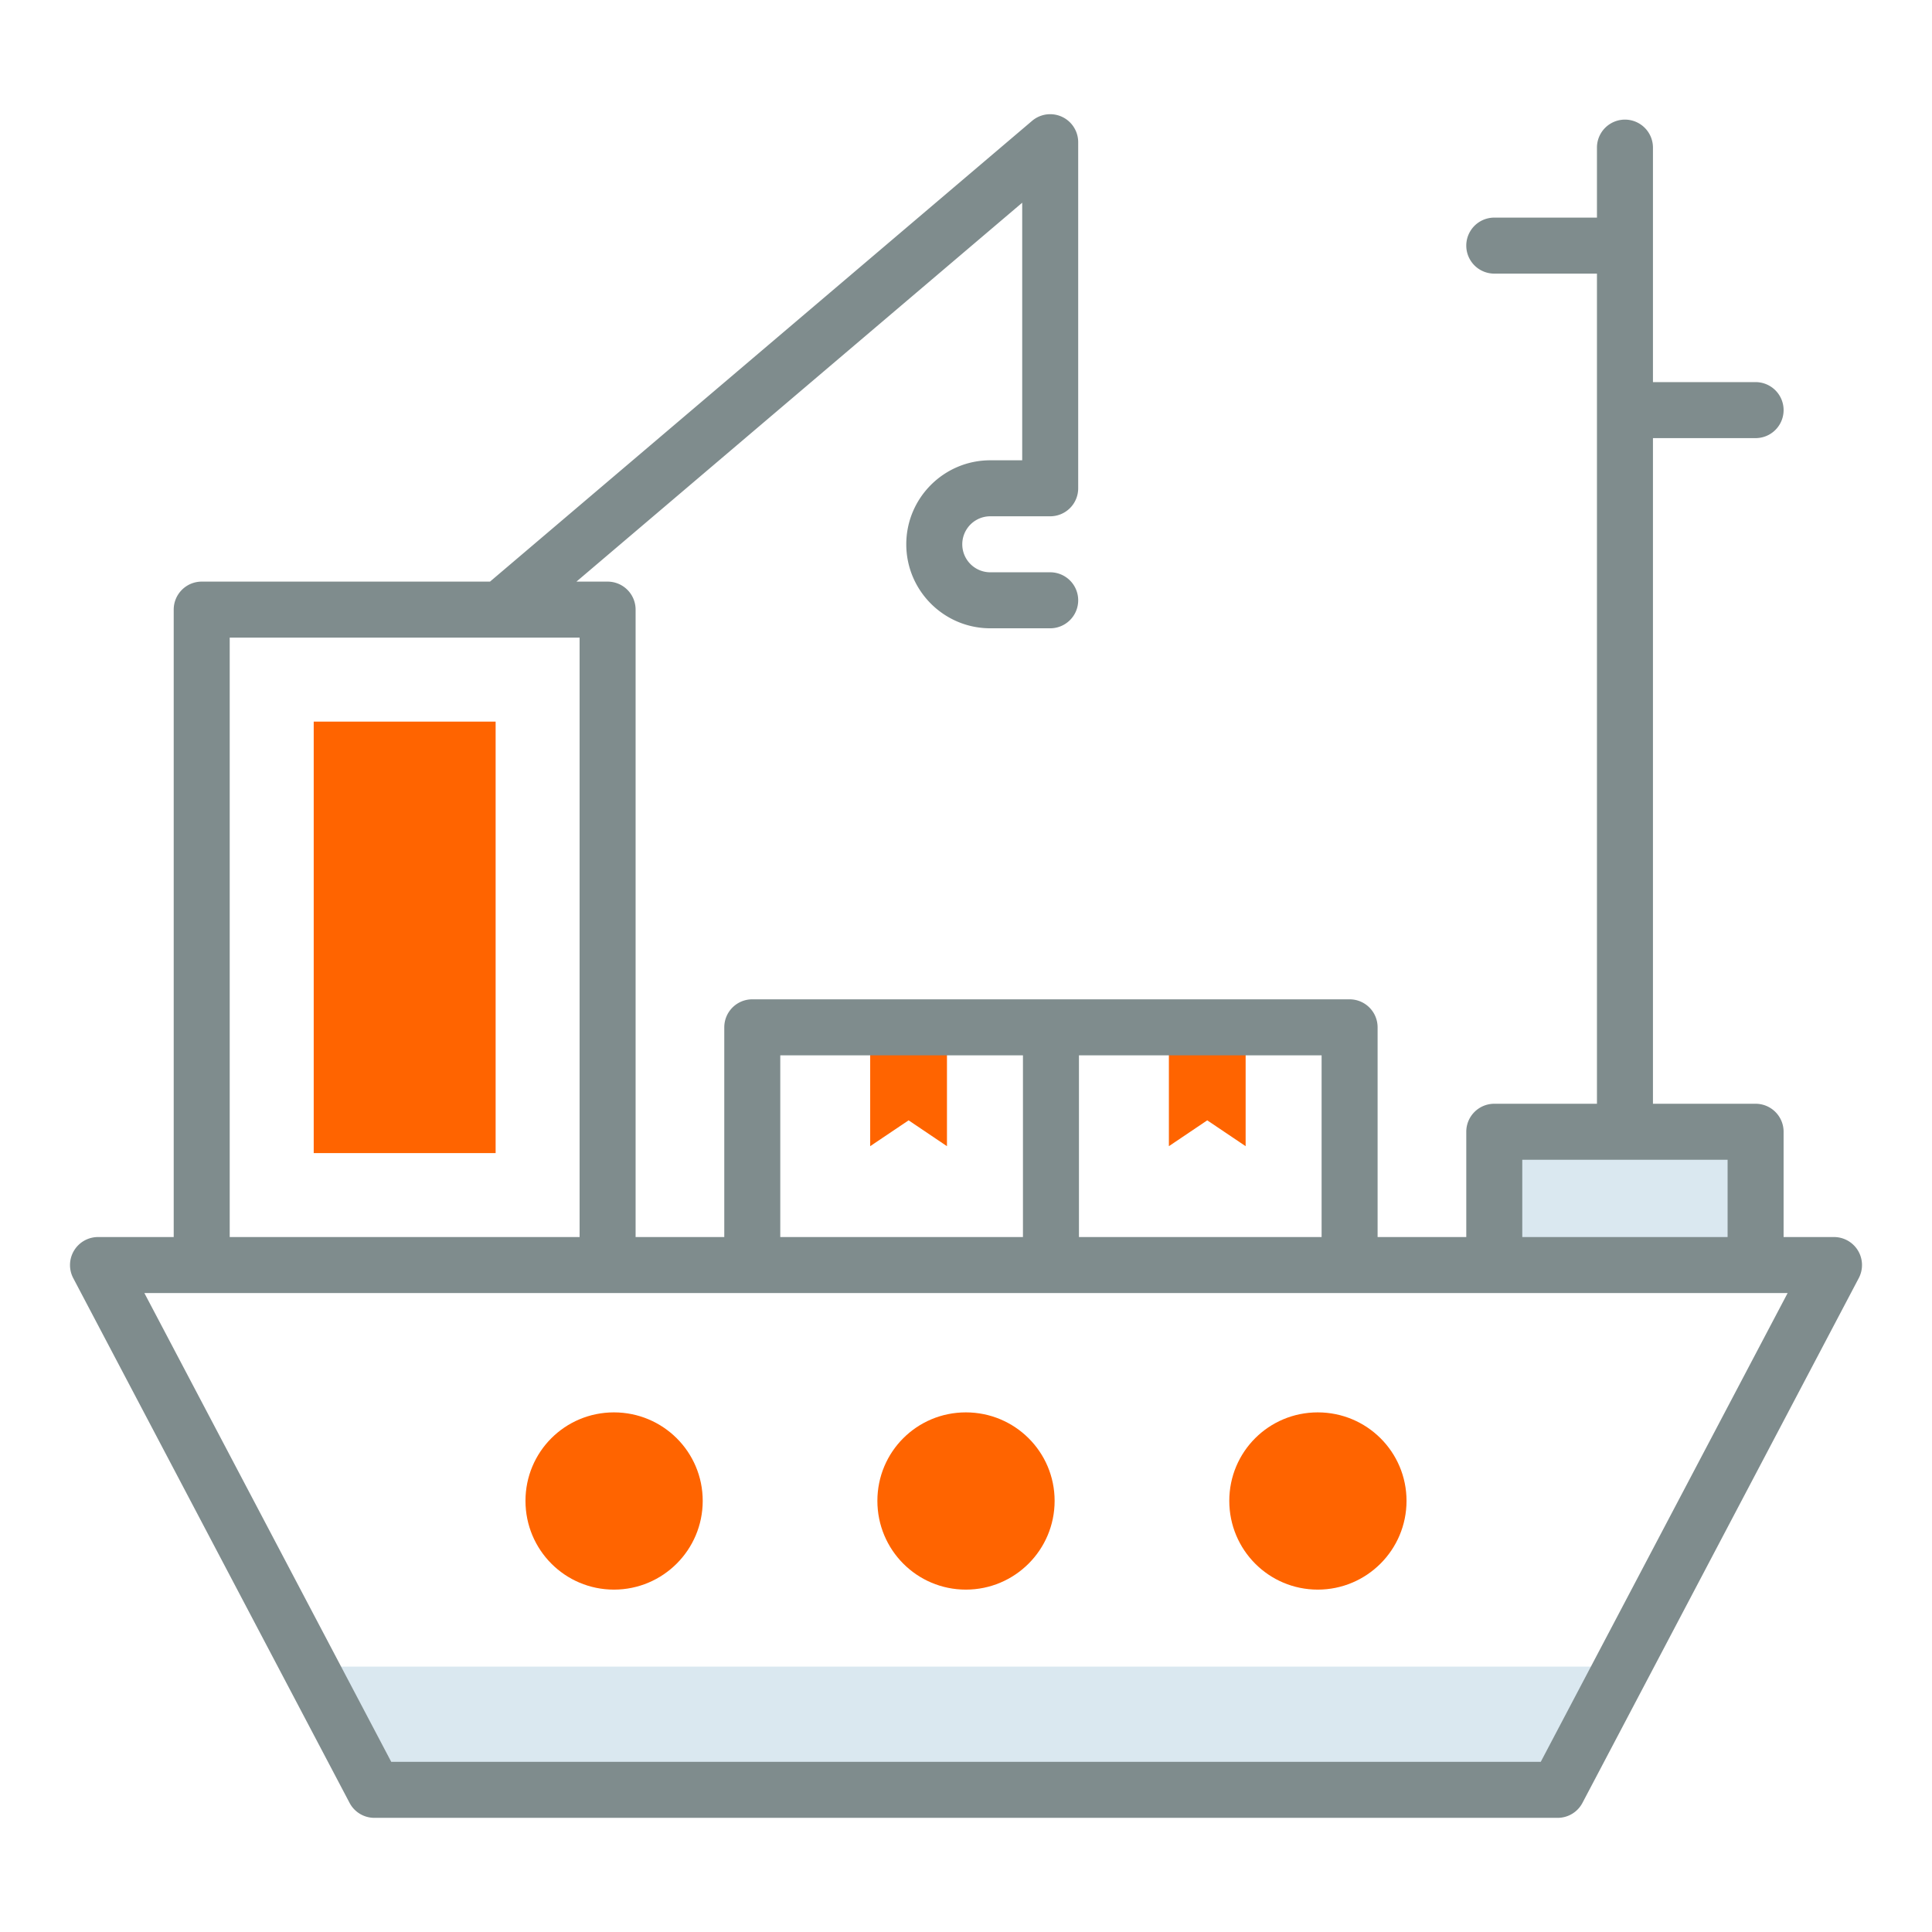
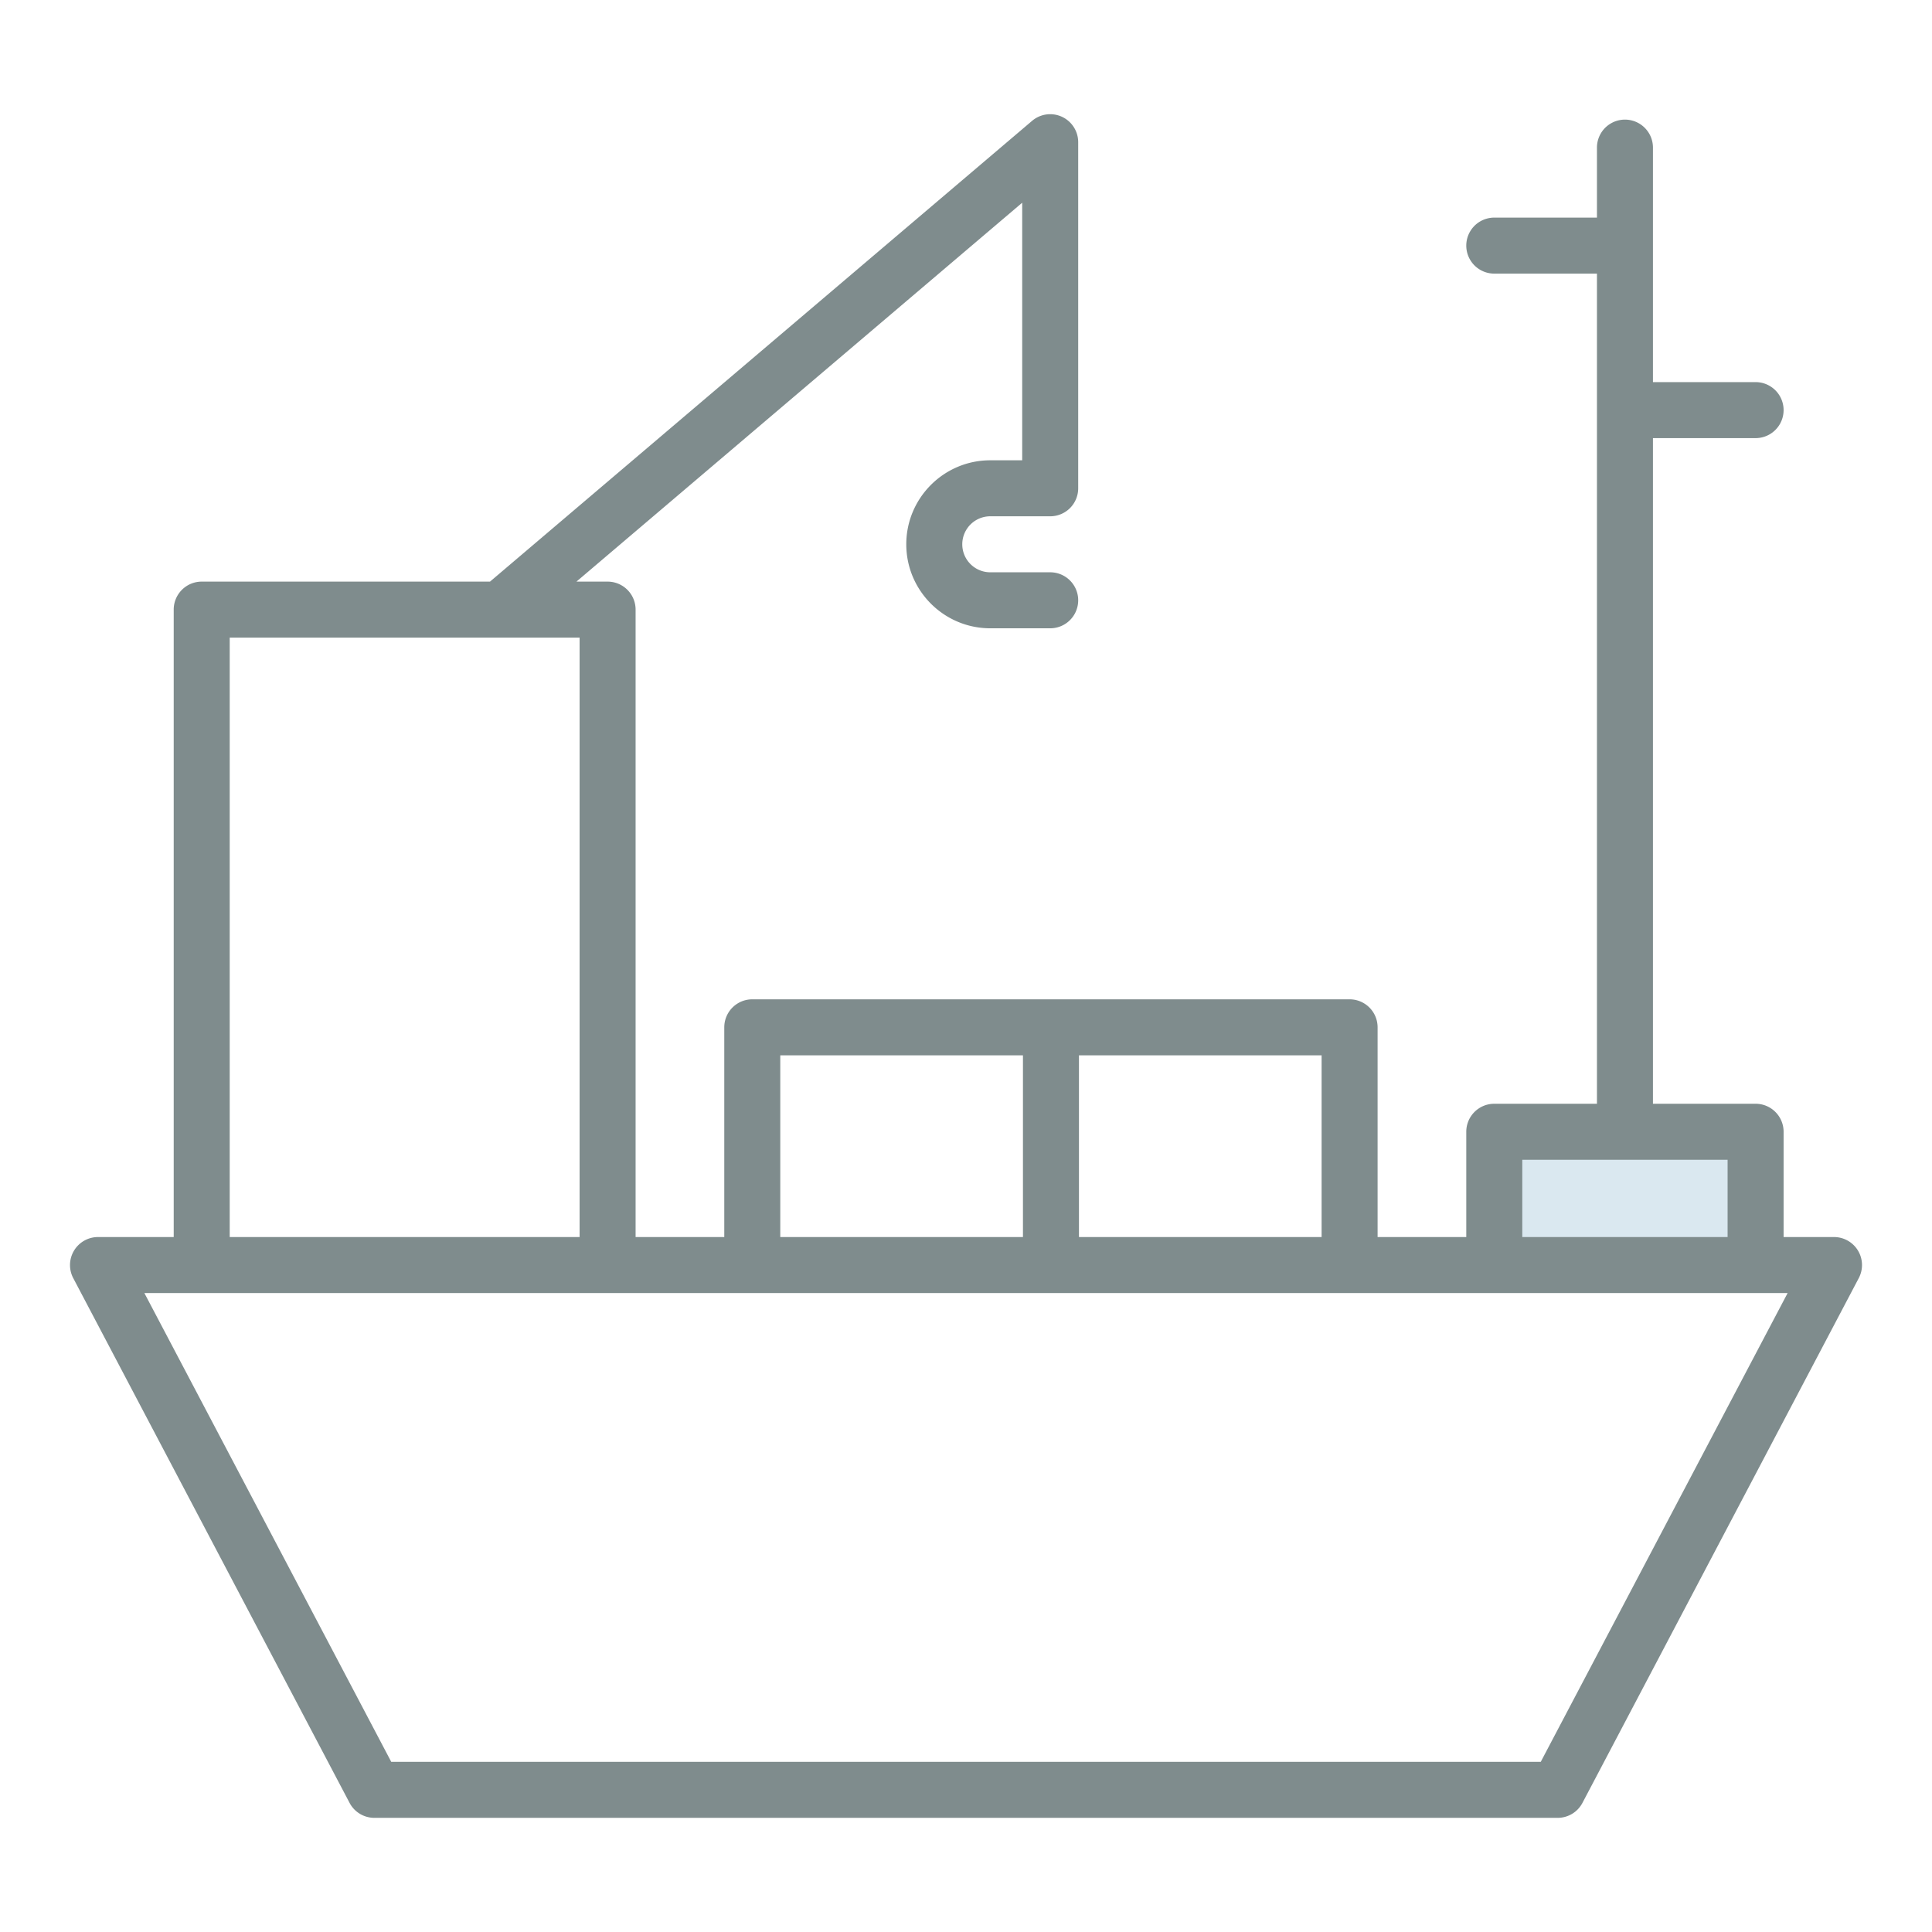
<svg xmlns="http://www.w3.org/2000/svg" xml:space="preserve" width="512" height="512" style="enable-background:new 0 0 512 512" viewBox="0 0 69 69">
-   <path fill="#dae8f0" d="m11.052 59.522 2.317 4.401h42.262l2.317-4.401z" data-original="#dae8f0" />
-   <path fill="#ff6400" d="M11.204 25.772h6.497v15.41h-6.497z" data-original="#f69a8b" />
  <path fill="#dae8f0" d="M53.367 40.42H62.7v4.762h-9.333z" data-original="#dae8f0" />
-   <path fill="#ff6400" d="M25.097 53.602c0 1.75-1.42 3.17-3.17 3.17s-3.16-1.42-3.16-3.17 1.41-3.16 3.16-3.16 3.17 1.41 3.17 3.16zm12.568 0c0 1.75-1.42 3.17-3.17 3.17s-3.16-1.42-3.16-3.17 1.41-3.16 3.16-3.16 3.17 1.41 3.17 3.16zm12.568 0c0 1.75-1.42 3.17-3.17 3.17s-3.16-1.42-3.16-3.17 1.41-3.16 3.16-3.16 3.17 1.41 3.17 3.16zM33.82 36.69v4.245l-1.37-.923-1.372.923V36.69zm10.667 0v4.245l-1.371-.923-1.37.923V36.69z" data-original="#f69a8b" />
  <path fill="#7f8c8d" d="M66.356 44.663a1.001 1.001 0 0 0-.856-.483h-1.8v-3.76a1 1 0 0 0-1-1h-3.666V15.647H62.7a1 1 0 1 0 0-2h-3.666V5.272a1 1 0 1 0-2 0v2.5h-3.667a1 1 0 1 0 0 2h3.667V39.42h-3.667a1 1 0 0 0-1 1v3.76H49.2v-7.49a1 1 0 0 0-1-1H26.867a1 1 0 0 0-1 1v7.49H22.7V21.772a1 1 0 0 0-1-1h-1.113L36.507 7.24v9.199h-1.14c-1.654 0-3 1.345-3 3s1.346 3 3 3h2.14a1 1 0 1 0 0-2h-2.14a1 1 0 0 1 0-2h2.14a1 1 0 0 0 1-1V5.079a1 1 0 0 0-1.648-.762L17.5 20.772H7.204a1 1 0 0 0-1 1V44.18H3.5a1.001 1.001 0 0 0-.885 1.466l9.87 18.743a1 1 0 0 0 .884.534h42.262a1 1 0 0 0 .885-.534l9.869-18.743a1 1 0 0 0-.029-.983zM54.367 41.42H61.7v2.76h-7.333zM47.2 44.18h-8.666v-6.49H47.2zm-19.333-6.49h8.667v6.49h-8.667zM8.204 22.772H20.7V44.18H8.204zm46.823 40.151H13.973L5.156 46.18h58.688z" data-original="#626975" />
</svg>